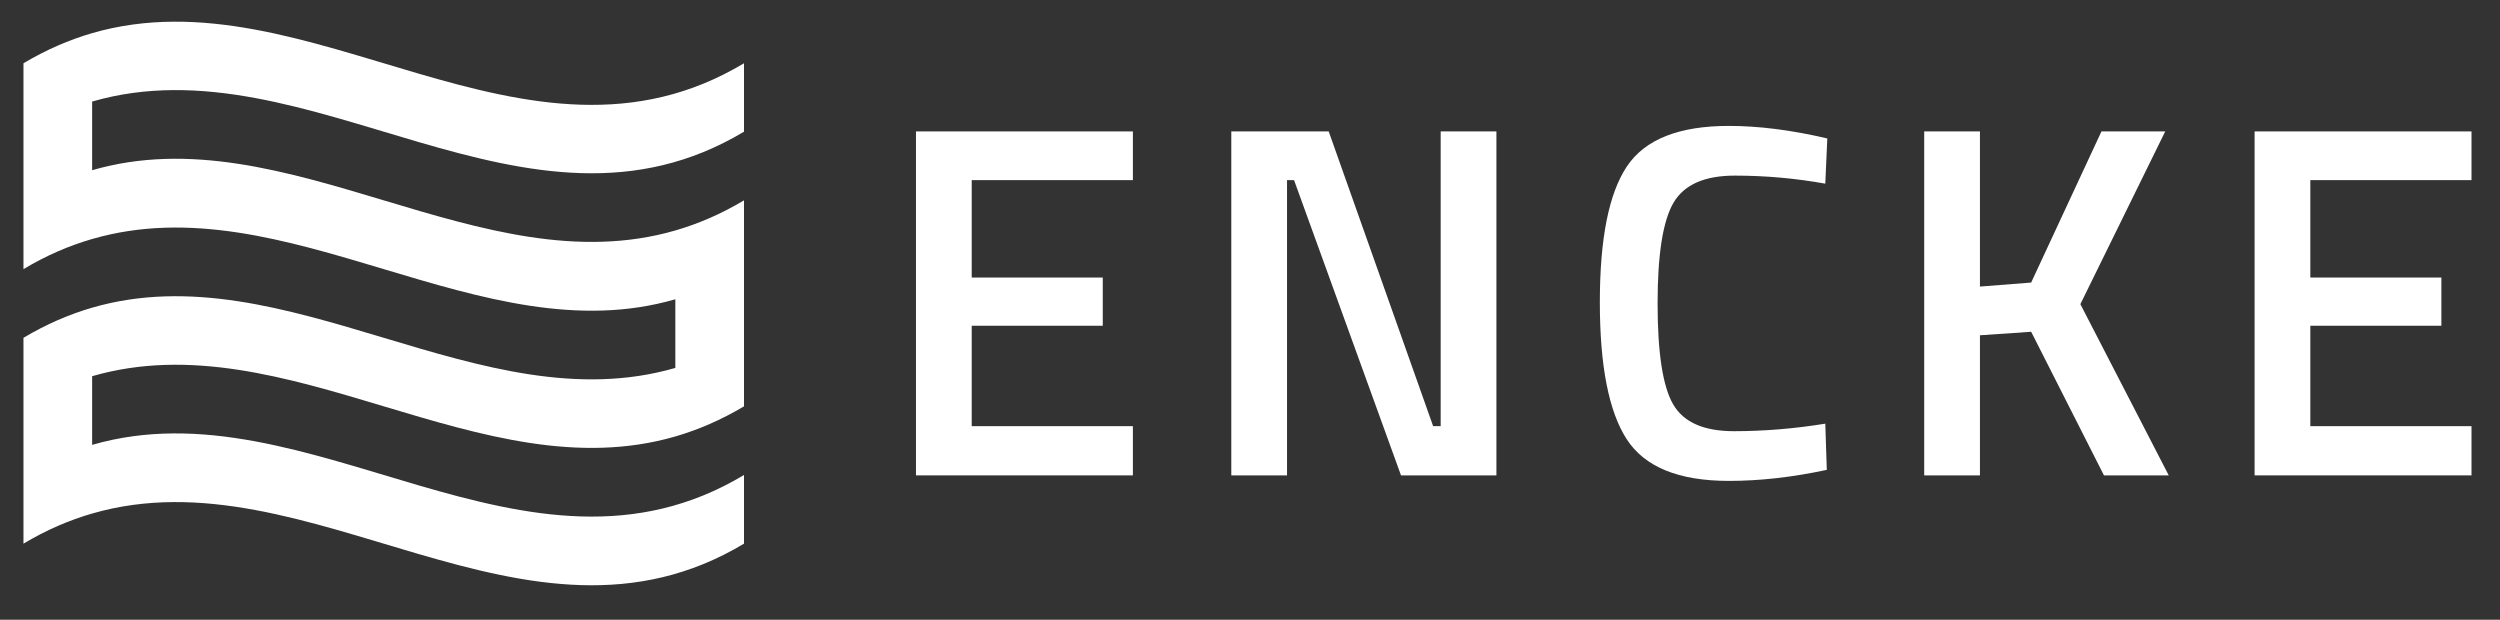
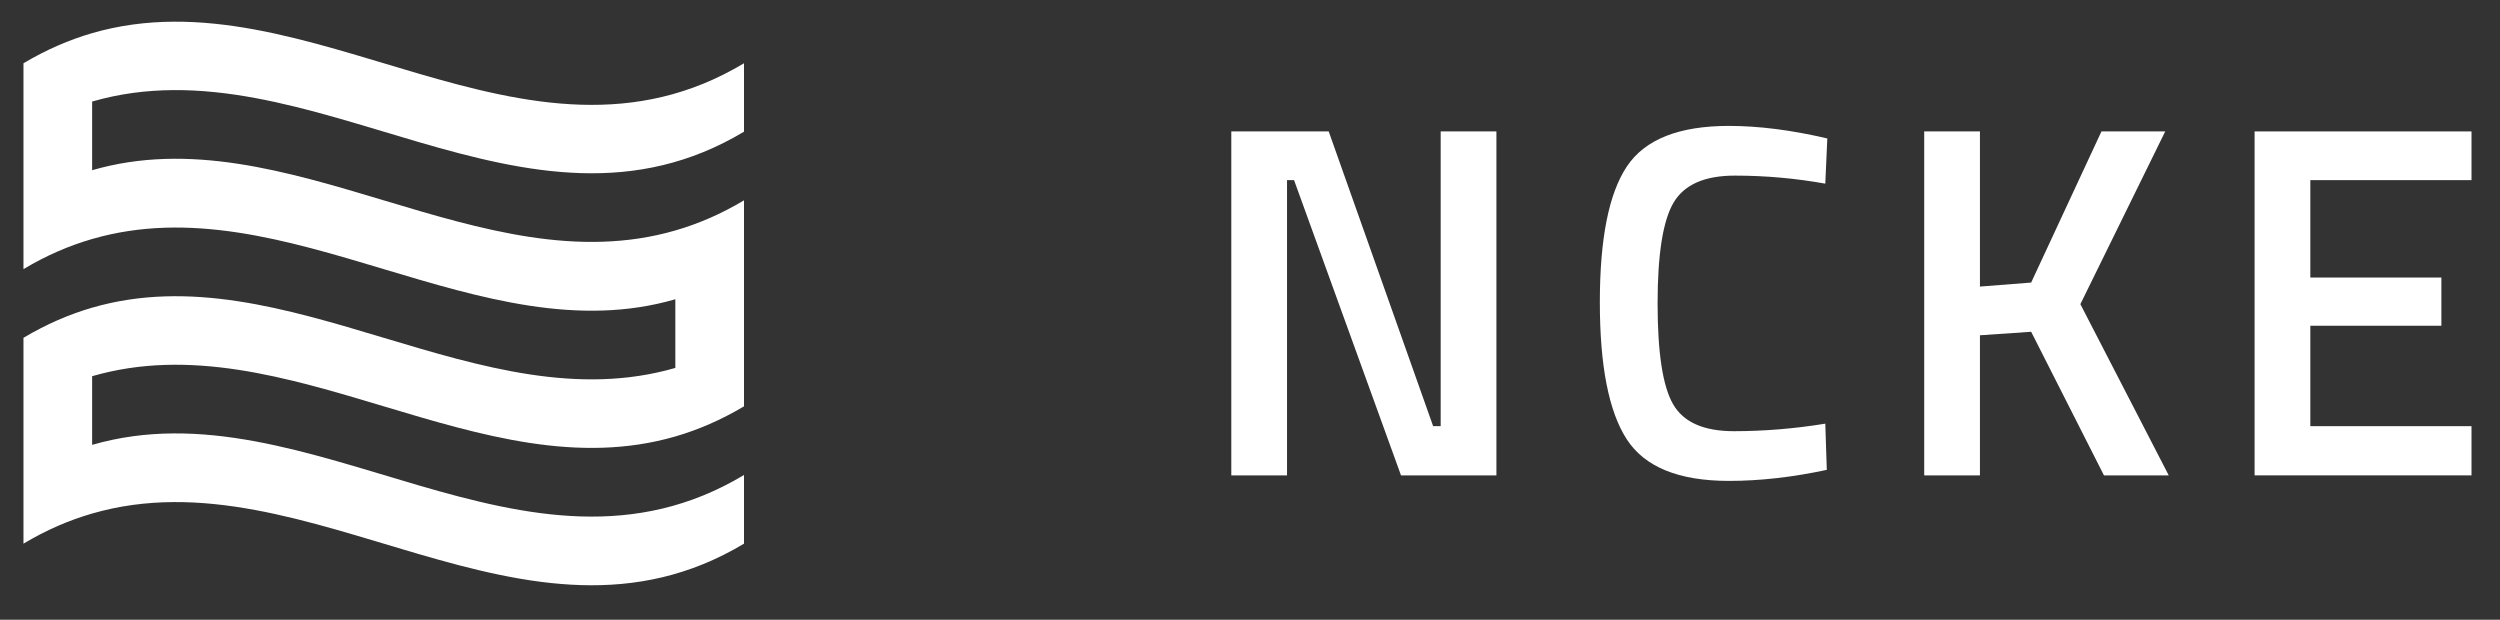
<svg xmlns="http://www.w3.org/2000/svg" id="Ebene_1" width="199.16" height="49.37" viewBox="0 0 199.16 49.37">
  <rect x="0" y="0" width="199.16" height="49.37" fill="#333333" stroke="none" />
  <g>
-     <path d="M72.97,37.87V10.47h17.28v3.88h-12.84v7.76h10.44v3.84h-10.44v8h12.84v3.92h-17.28Z" fill="#fff" />
    <path d="M98.09,37.87V10.47h7.76l8.32,23.48h.6V10.47h4.44v27.4h-7.6l-8.52-23.52h-.56v23.52h-4.44Z" fill="#fff" />
    <path d="M137.73,38.31c-4,0-6.71-1.11-8.14-3.32-1.43-2.21-2.14-5.85-2.14-10.92s.72-8.67,2.16-10.82c1.44-2.15,4.15-3.22,8.12-3.22,2.37,0,4.99.33,7.84,1l-.16,3.6c-2.4-.43-4.8-.64-7.2-.64s-4.03.71-4.88,2.14c-.85,1.43-1.28,4.11-1.28,8.04s.41,6.61,1.24,8.04c.83,1.43,2.44,2.14,4.84,2.14s4.83-.2,7.28-.6l.12,3.68c-2.75.59-5.35.88-7.8.88Z" fill="#fff" />
    <path d="M157.73,37.87h-4.44V10.47h4.44v12.36l4.08-.32,5.6-12.04h5.08l-6.76,13.76,7.04,13.64h-5.16l-5.8-11.44-4.08.28v11.16Z" fill="#fff" />
    <path d="M179.61,37.87V10.47h17.28v3.88h-12.84v7.76h10.44v3.84h-10.44v8h12.84v3.92h-17.28Z" fill="#fff" />
  </g>
  <path d="M59.27,10.51c0-1.82,0-3.64,0-5.47C41.96,15.43,24.65-2.38,7.34,2.64c-1.82.53-3.64,1.31-5.47,2.4v16.4c1.82-1.09,3.64-1.87,5.47-2.4,15.49-4.49,30.98,9.29,46.46,4.8,0,1.82,0,3.64,0,5.47-15.49,4.49-30.98-9.29-46.46-4.8-1.82.53-3.64,1.31-5.47,2.4v16.4c1.82-1.09,3.64-1.87,5.47-2.4,17.31-5.02,34.62,12.79,51.93,2.4,0-1.82,0-3.64,0-5.47-17.31,10.39-34.62-7.42-51.93-2.4,0-1.82,0-3.64,0-5.47,15.49-4.49,30.98,9.29,46.46,4.8,1.82-.53,3.64-1.31,5.47-2.4,0-1.82,0-3.64,0-5.47,0-1.82,0-3.64,0-5.47,0-1.82,0-3.64,0-5.47-1.82,1.09-3.64,1.87-5.47,2.4-15.49,4.49-30.98-9.29-46.46-4.8,0-1.82,0-3.64,0-5.47,17.31-5.02,34.62,12.79,51.93,2.4Z" fill="#fff" />
</svg>